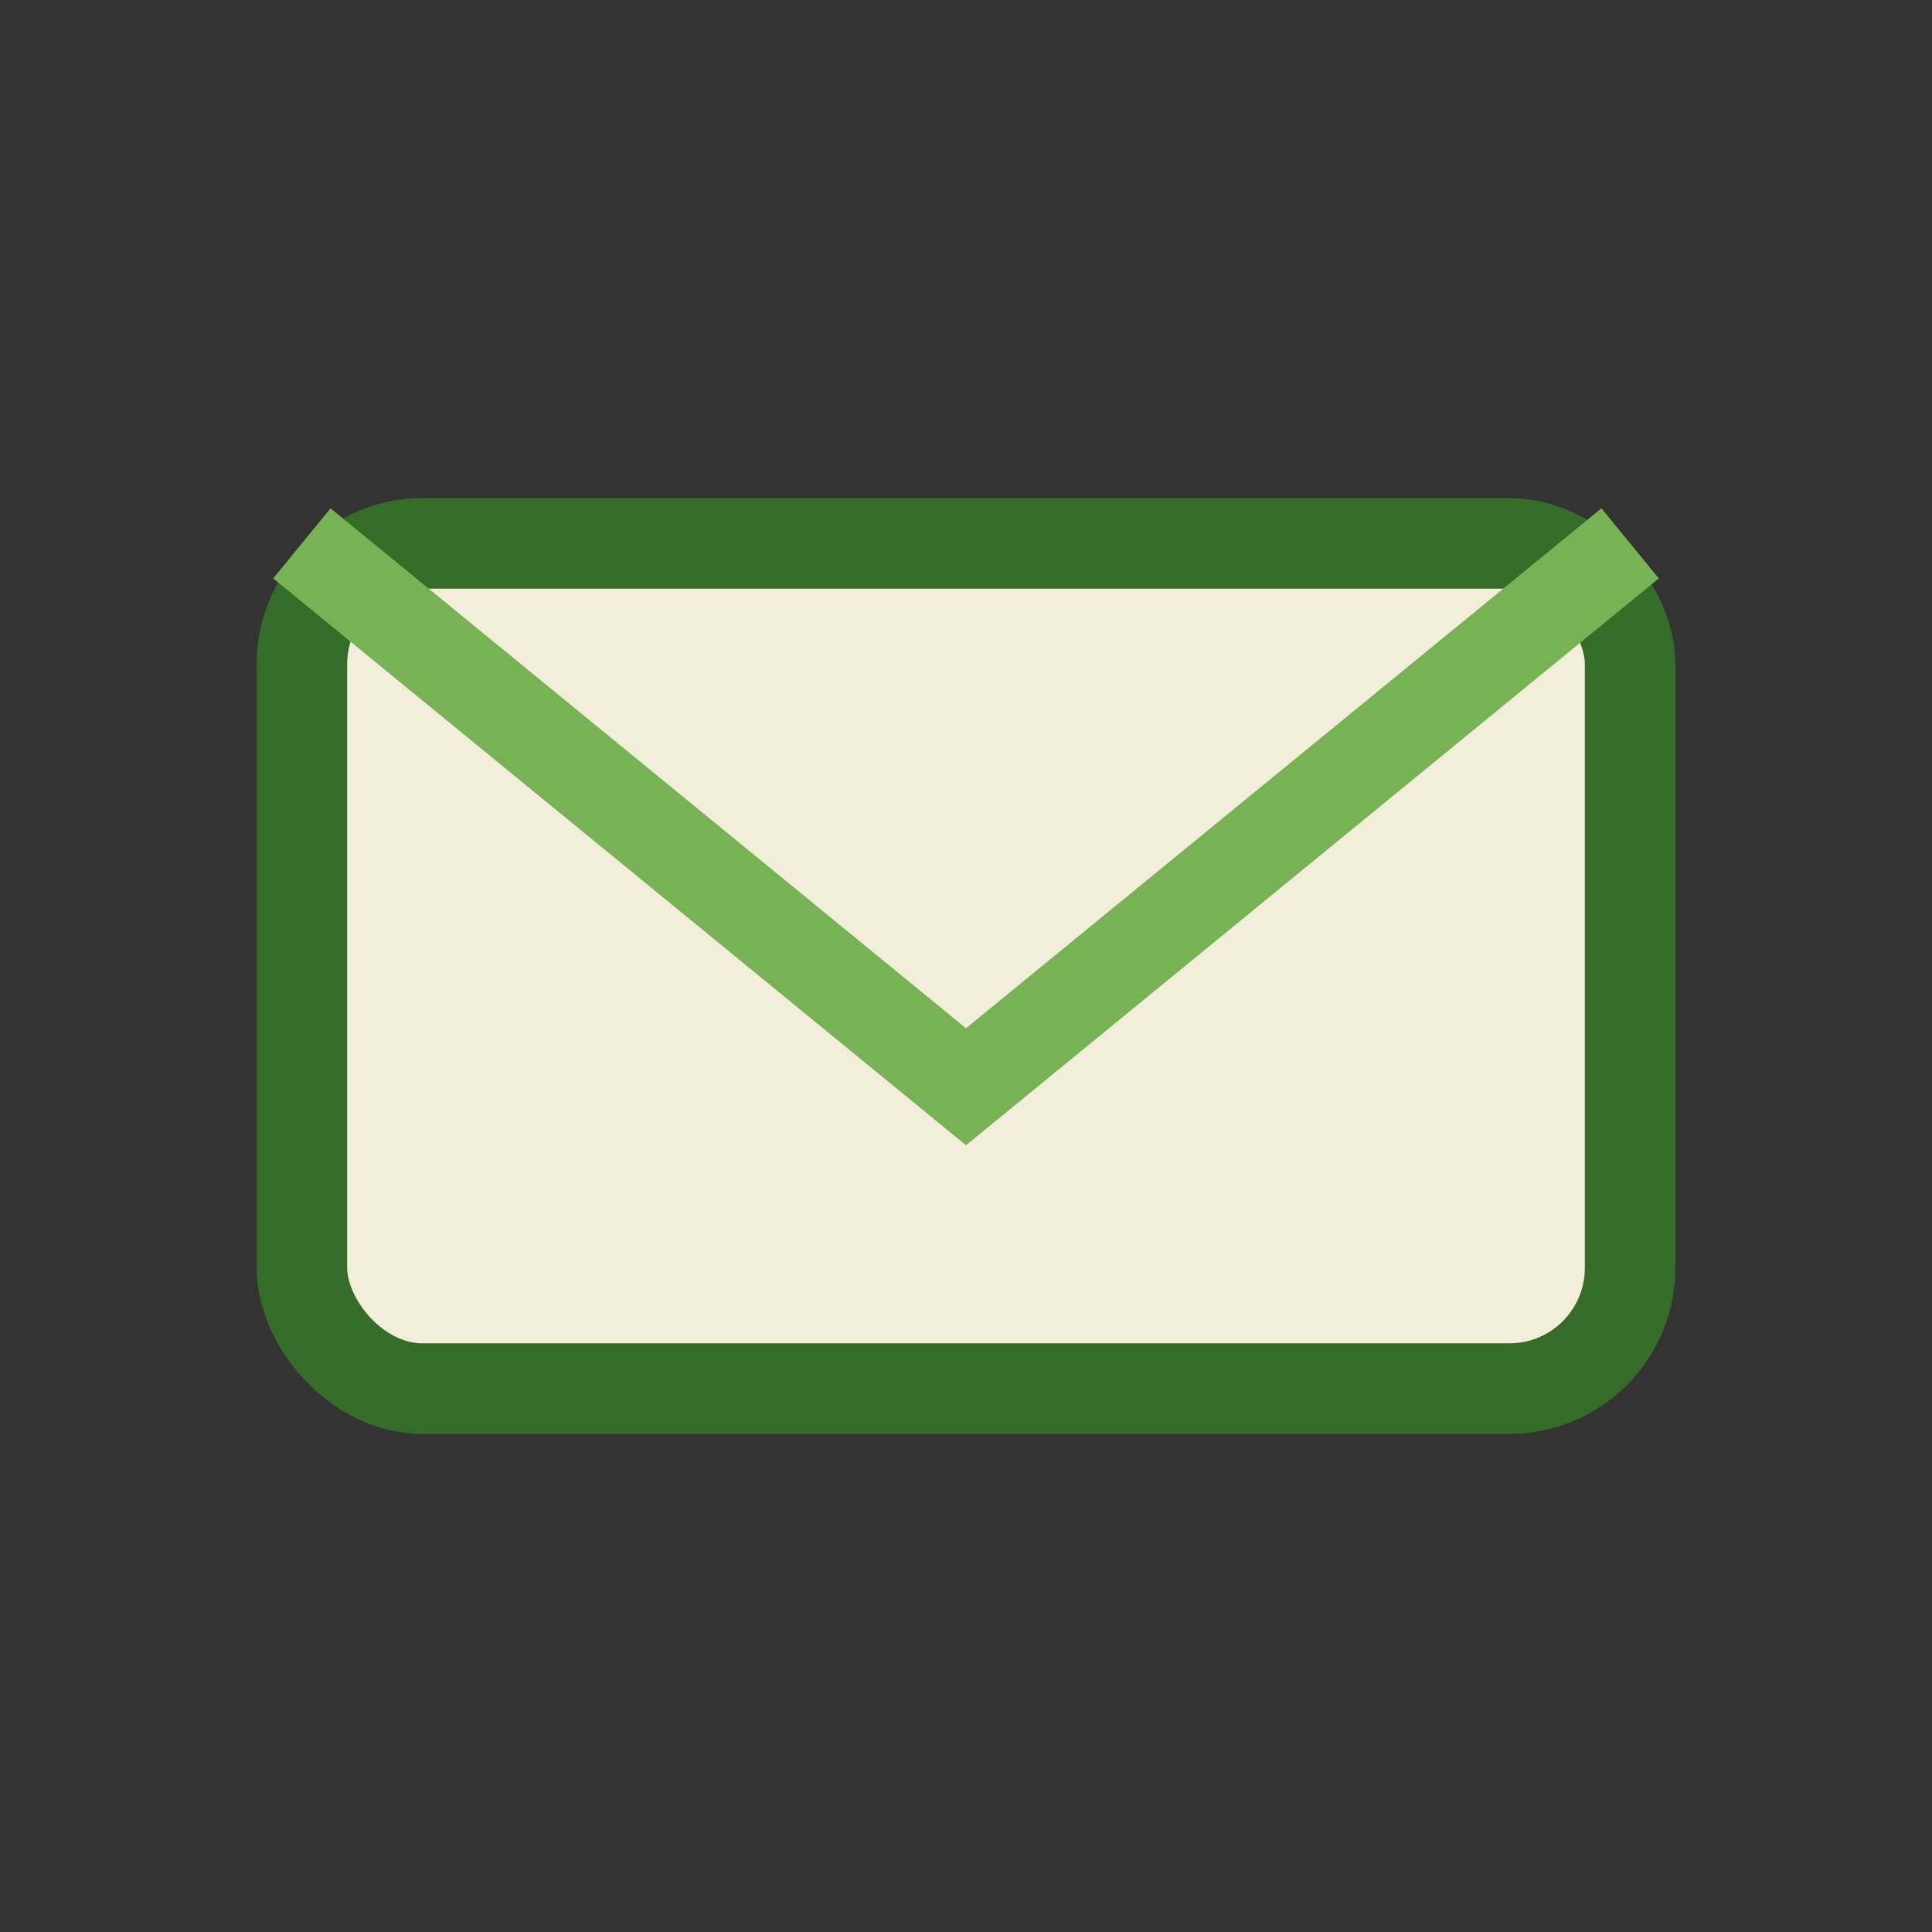
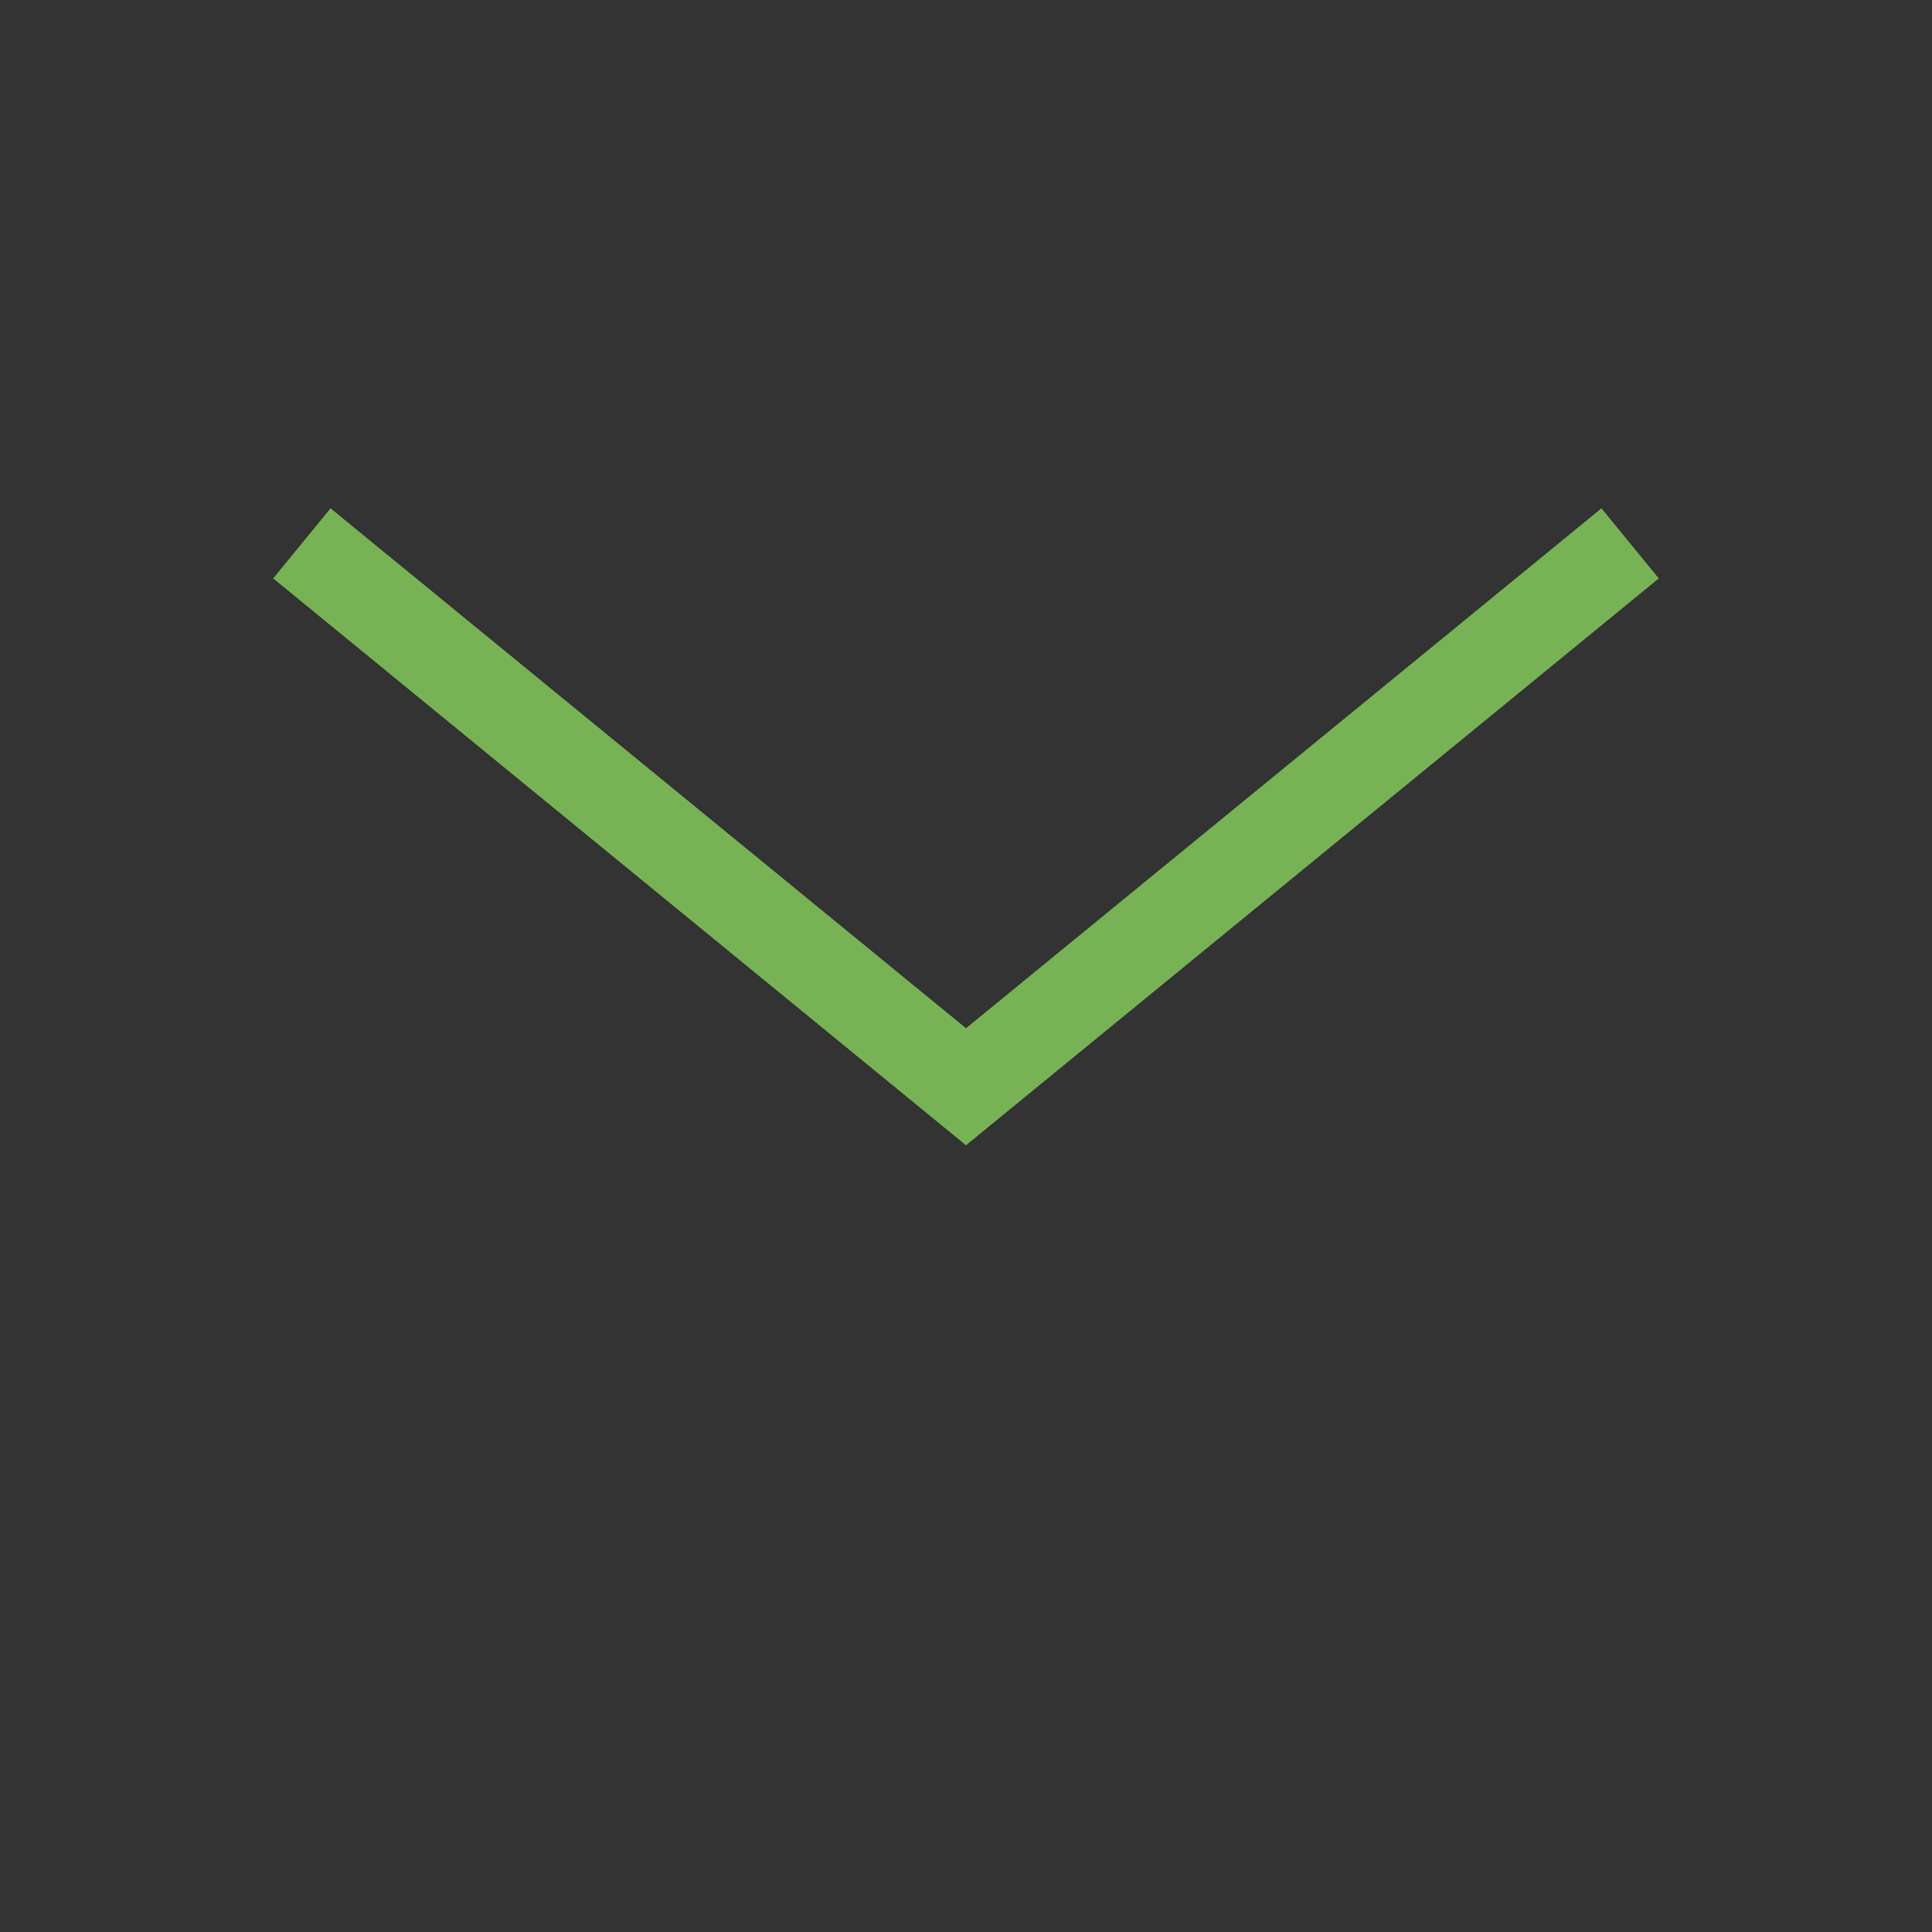
<svg xmlns="http://www.w3.org/2000/svg" width="32" height="32" viewBox="0 0 32 32">
  <rect x="0" y="0" width="32" height="32" fill="#333333" stroke="none" />
-   <rect x="5" y="9" width="22" height="14" rx="2" fill="#F3EEDA" stroke="#356C27" stroke-width="1.5" />
  <path d="M5 9l11 9 11-9" fill="none" stroke="#77B355" stroke-width="1.5" />
</svg>